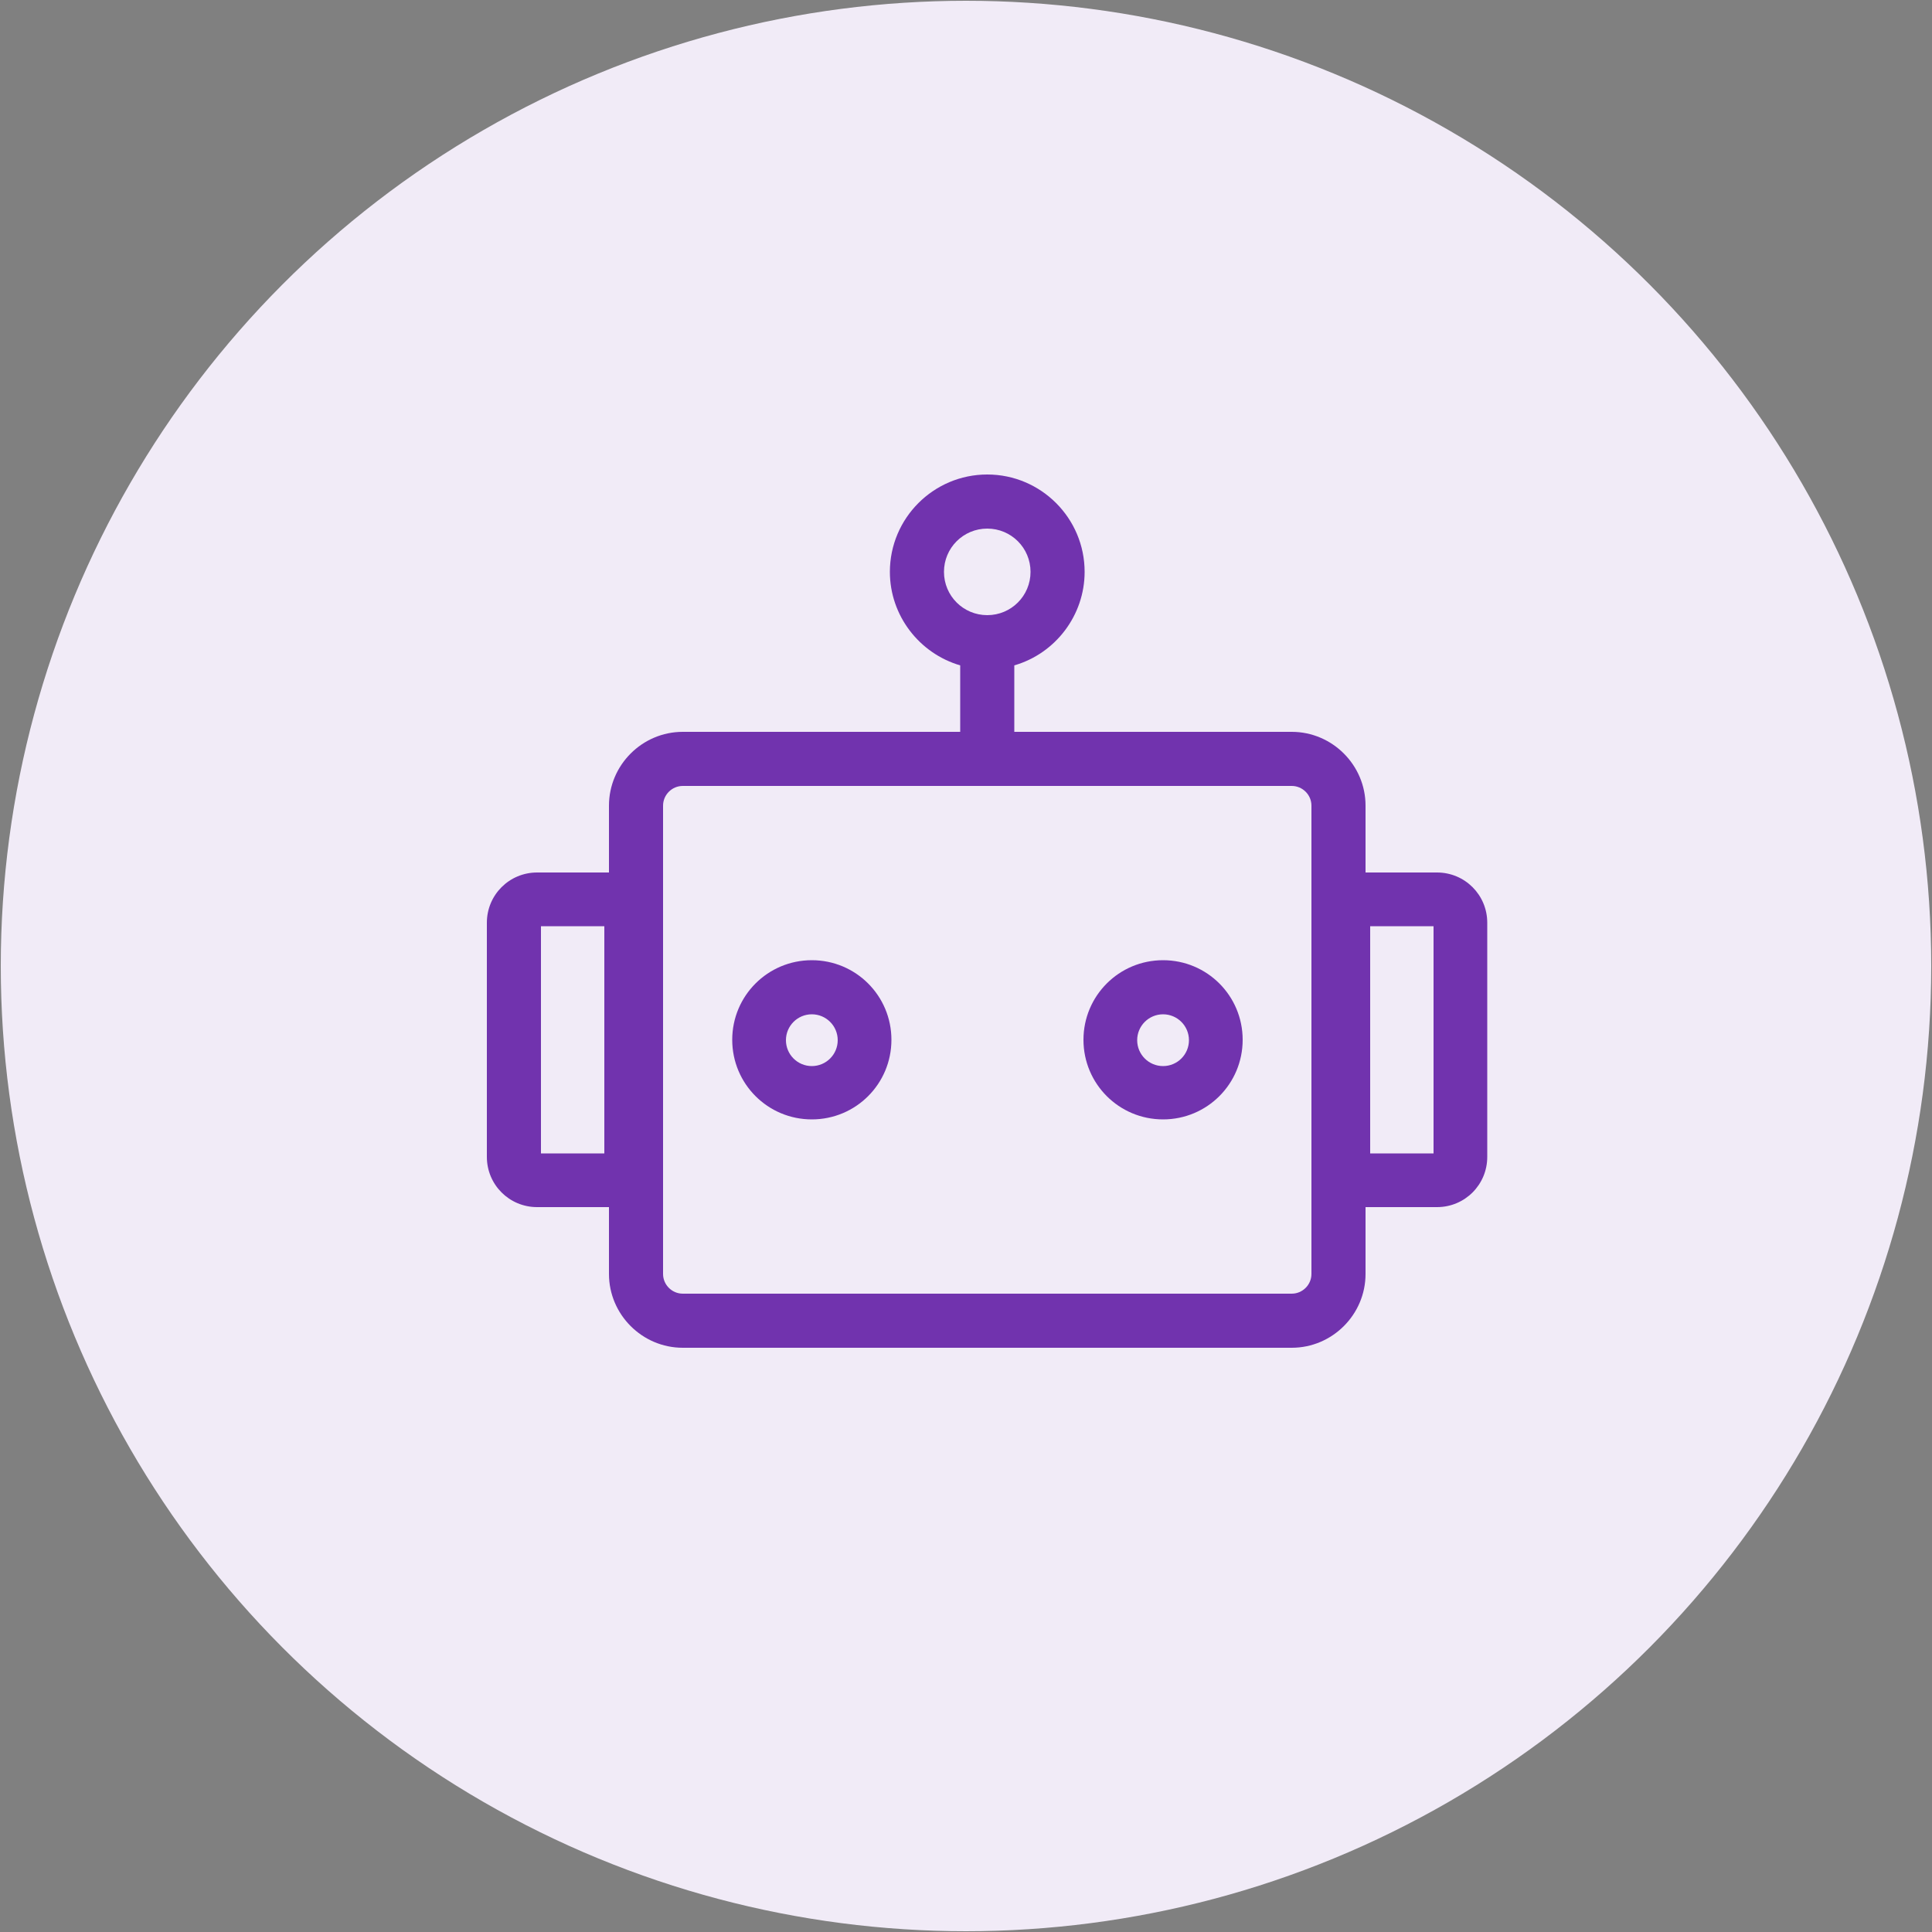
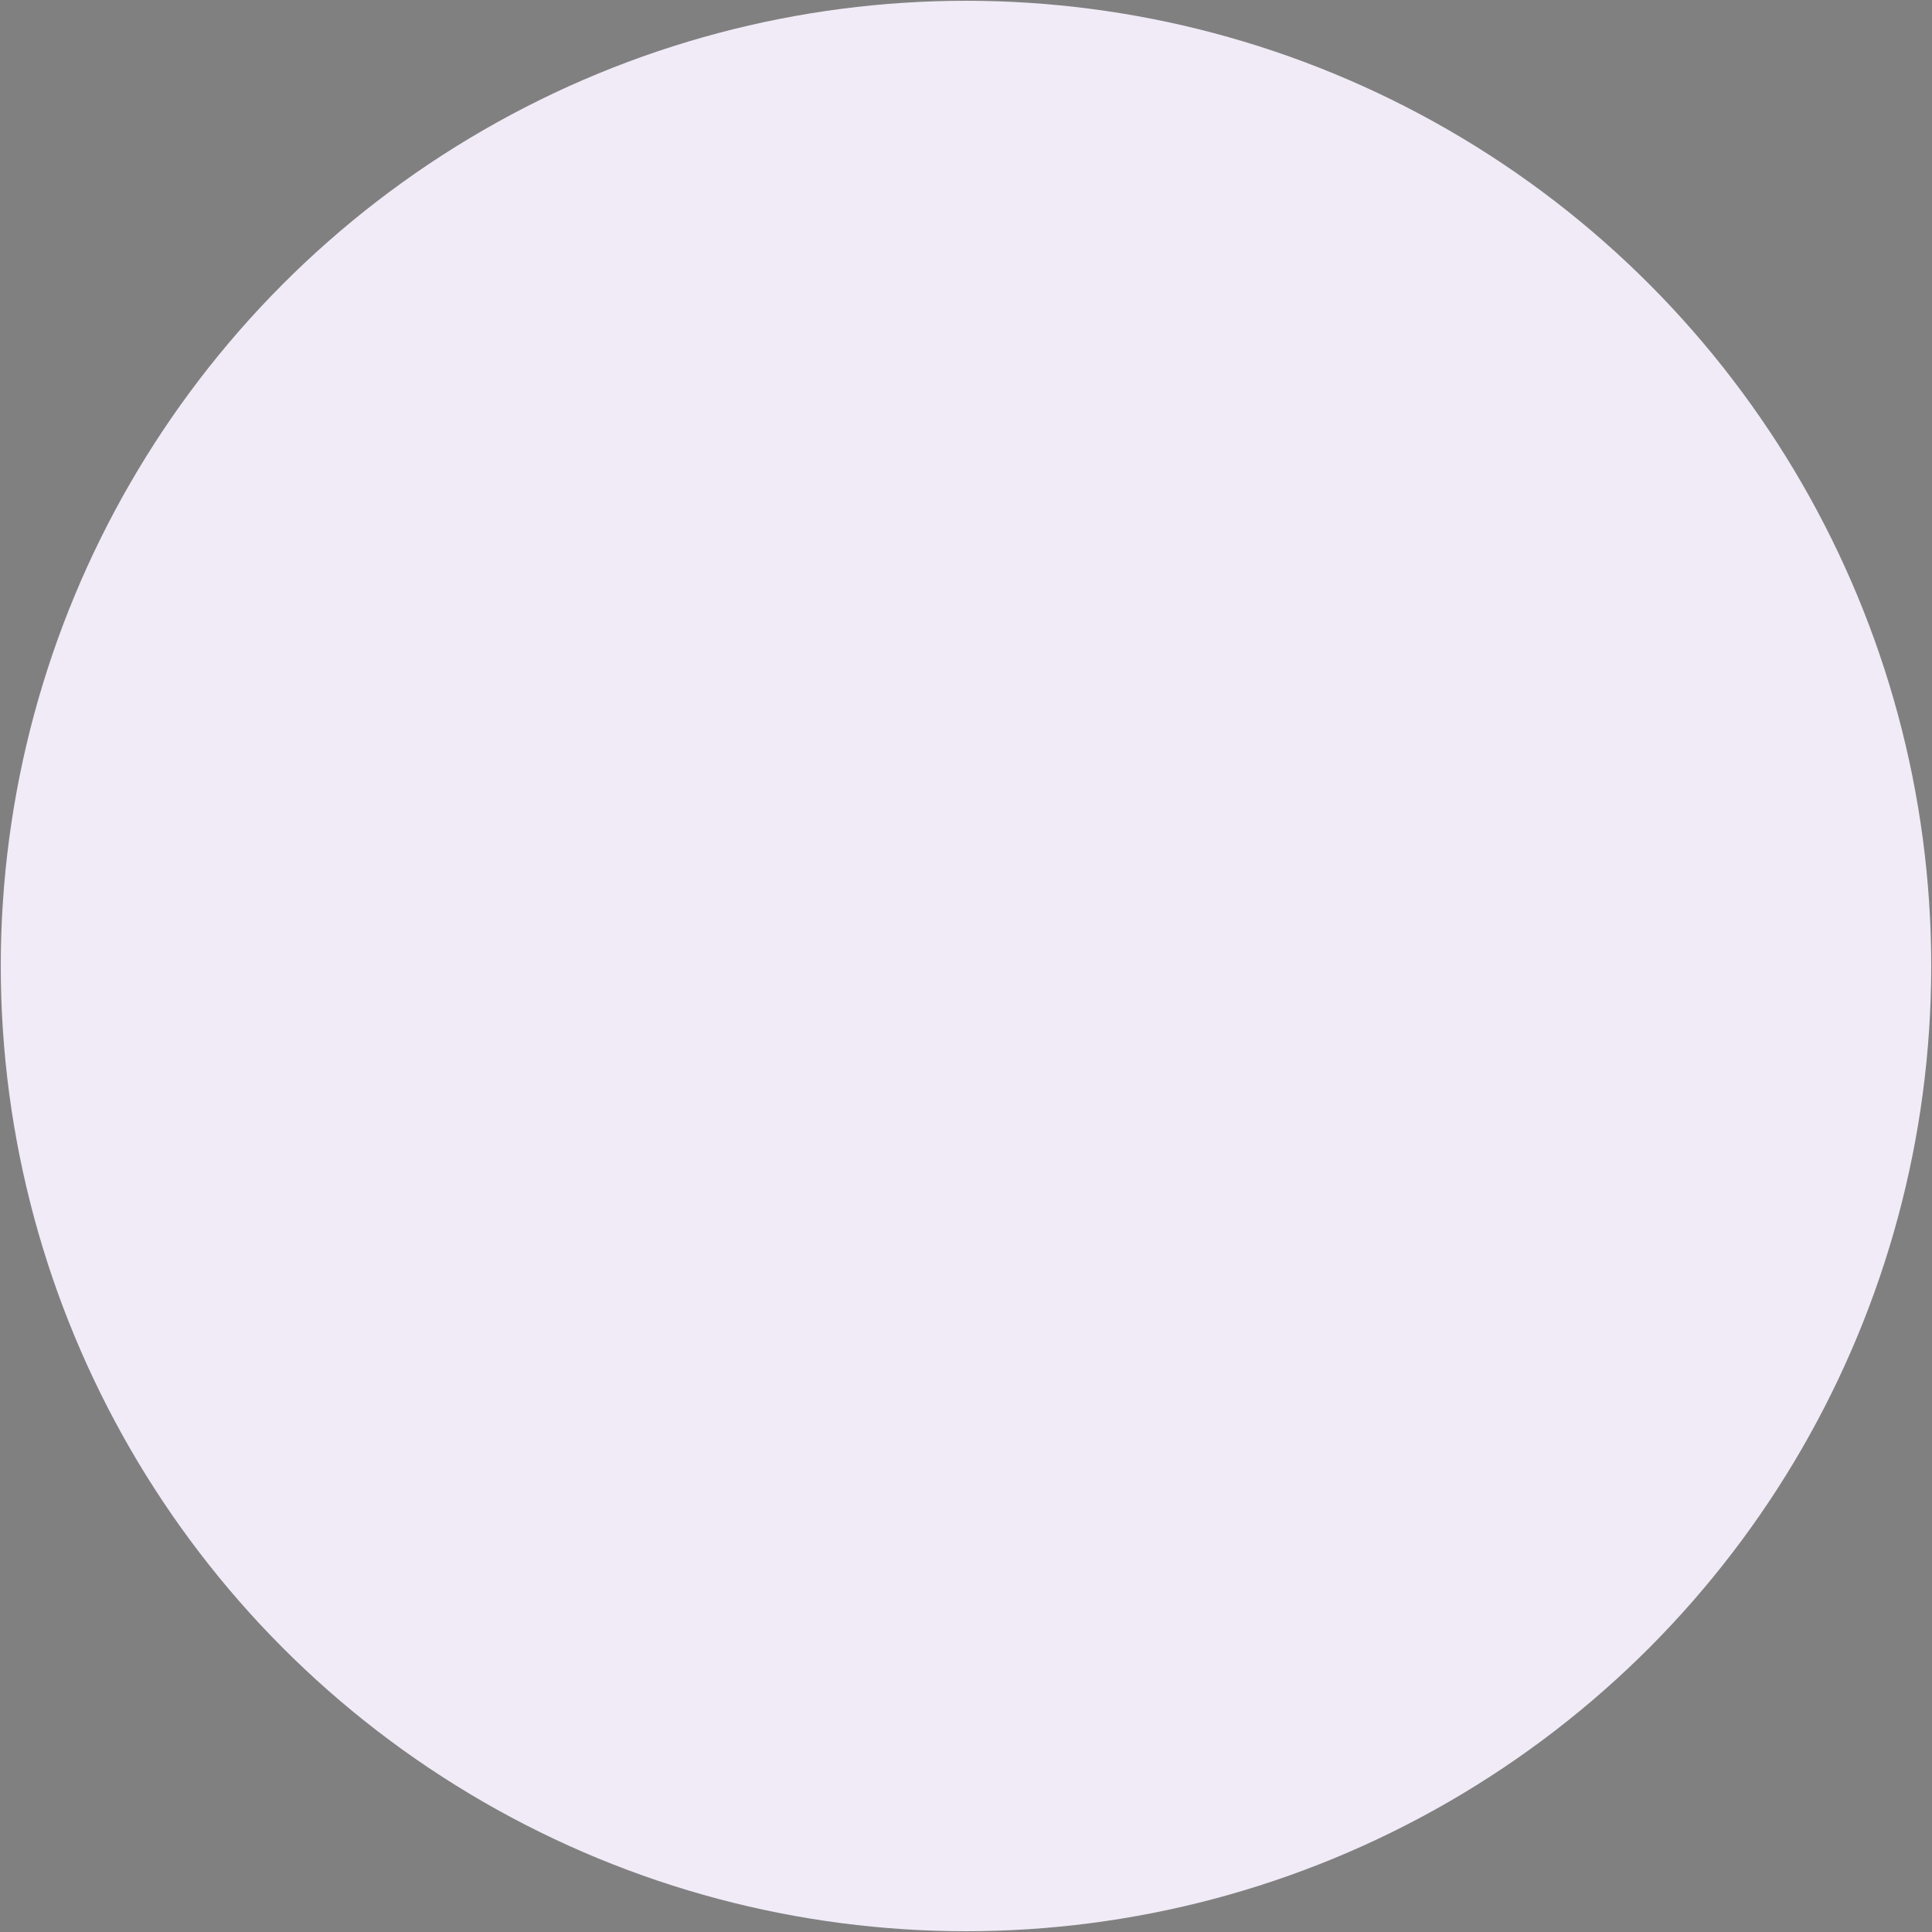
<svg xmlns="http://www.w3.org/2000/svg" viewBox="0 0 50 50">
  <rect x="0" y="0" width="50" height="50" fill="#808080" stroke="none" />
  <circle cx="25" cy="25" fill="#f1ebf7" r="24.98" />
-   <path d="m17.67 34.88c-1.05 0-1.91-.86-1.91-1.91v-1.73s-1.86 0-1.86 0c-.72 0-1.3-.58-1.3-1.3v-6.06c0-.72.58-1.3 1.3-1.3h1.86v-1.73c0-1.05.86-1.91 1.91-1.91h7.18v-1.72c-1.06-.31-1.82-1.29-1.82-2.42 0-1.39 1.13-2.52 2.52-2.52s2.52 1.13 2.52 2.52c0 1.12-.75 2.11-1.82 2.42v1.72h7.18c1.05 0 1.91.86 1.91 1.91v1.73s1.85 0 1.85 0c.72 0 1.3.58 1.3 1.3v6.06c0 .72-.58 1.3-1.3 1.3 0 0-1.84 0-1.85 0v1.73c0 1.05-.86 1.91-1.91 1.91zm0-14.54c-.28 0-.51.23-.51.51v12.12c0 .28.23.51.51.51h15.76c.28 0 .51-.23.51-.51v-12.12c0-.28-.23-.51-.51-.51zm19.43 9.51v-5.88h-1.64v5.88zm-21.46 0v-5.88h-1.64v5.88zm9.91-16.17c-.62 0-1.12.5-1.12 1.12s.5 1.12 1.12 1.12 1.12-.5 1.12-1.12-.5-1.12-1.12-1.12zm4.55 15.29c-1.14 0-2.06-.92-2.06-2.06s.92-2.06 2.06-2.06 2.06.92 2.06 2.06-.92 2.06-2.06 2.06zm0-2.72c-.37 0-.67.3-.67.67s.3.67.67.67.67-.3.67-.67-.3-.67-.67-.67zm-9.09 2.72c-1.14 0-2.06-.92-2.06-2.06s.92-2.06 2.06-2.06 2.06.92 2.06 2.06-.92 2.06-2.06 2.06zm0-2.72c-.37 0-.67.3-.67.67s.3.67.67.67.67-.3.67-.67-.3-.67-.67-.67z" fill="#7133ae" fill-rule="evenodd" />
</svg>